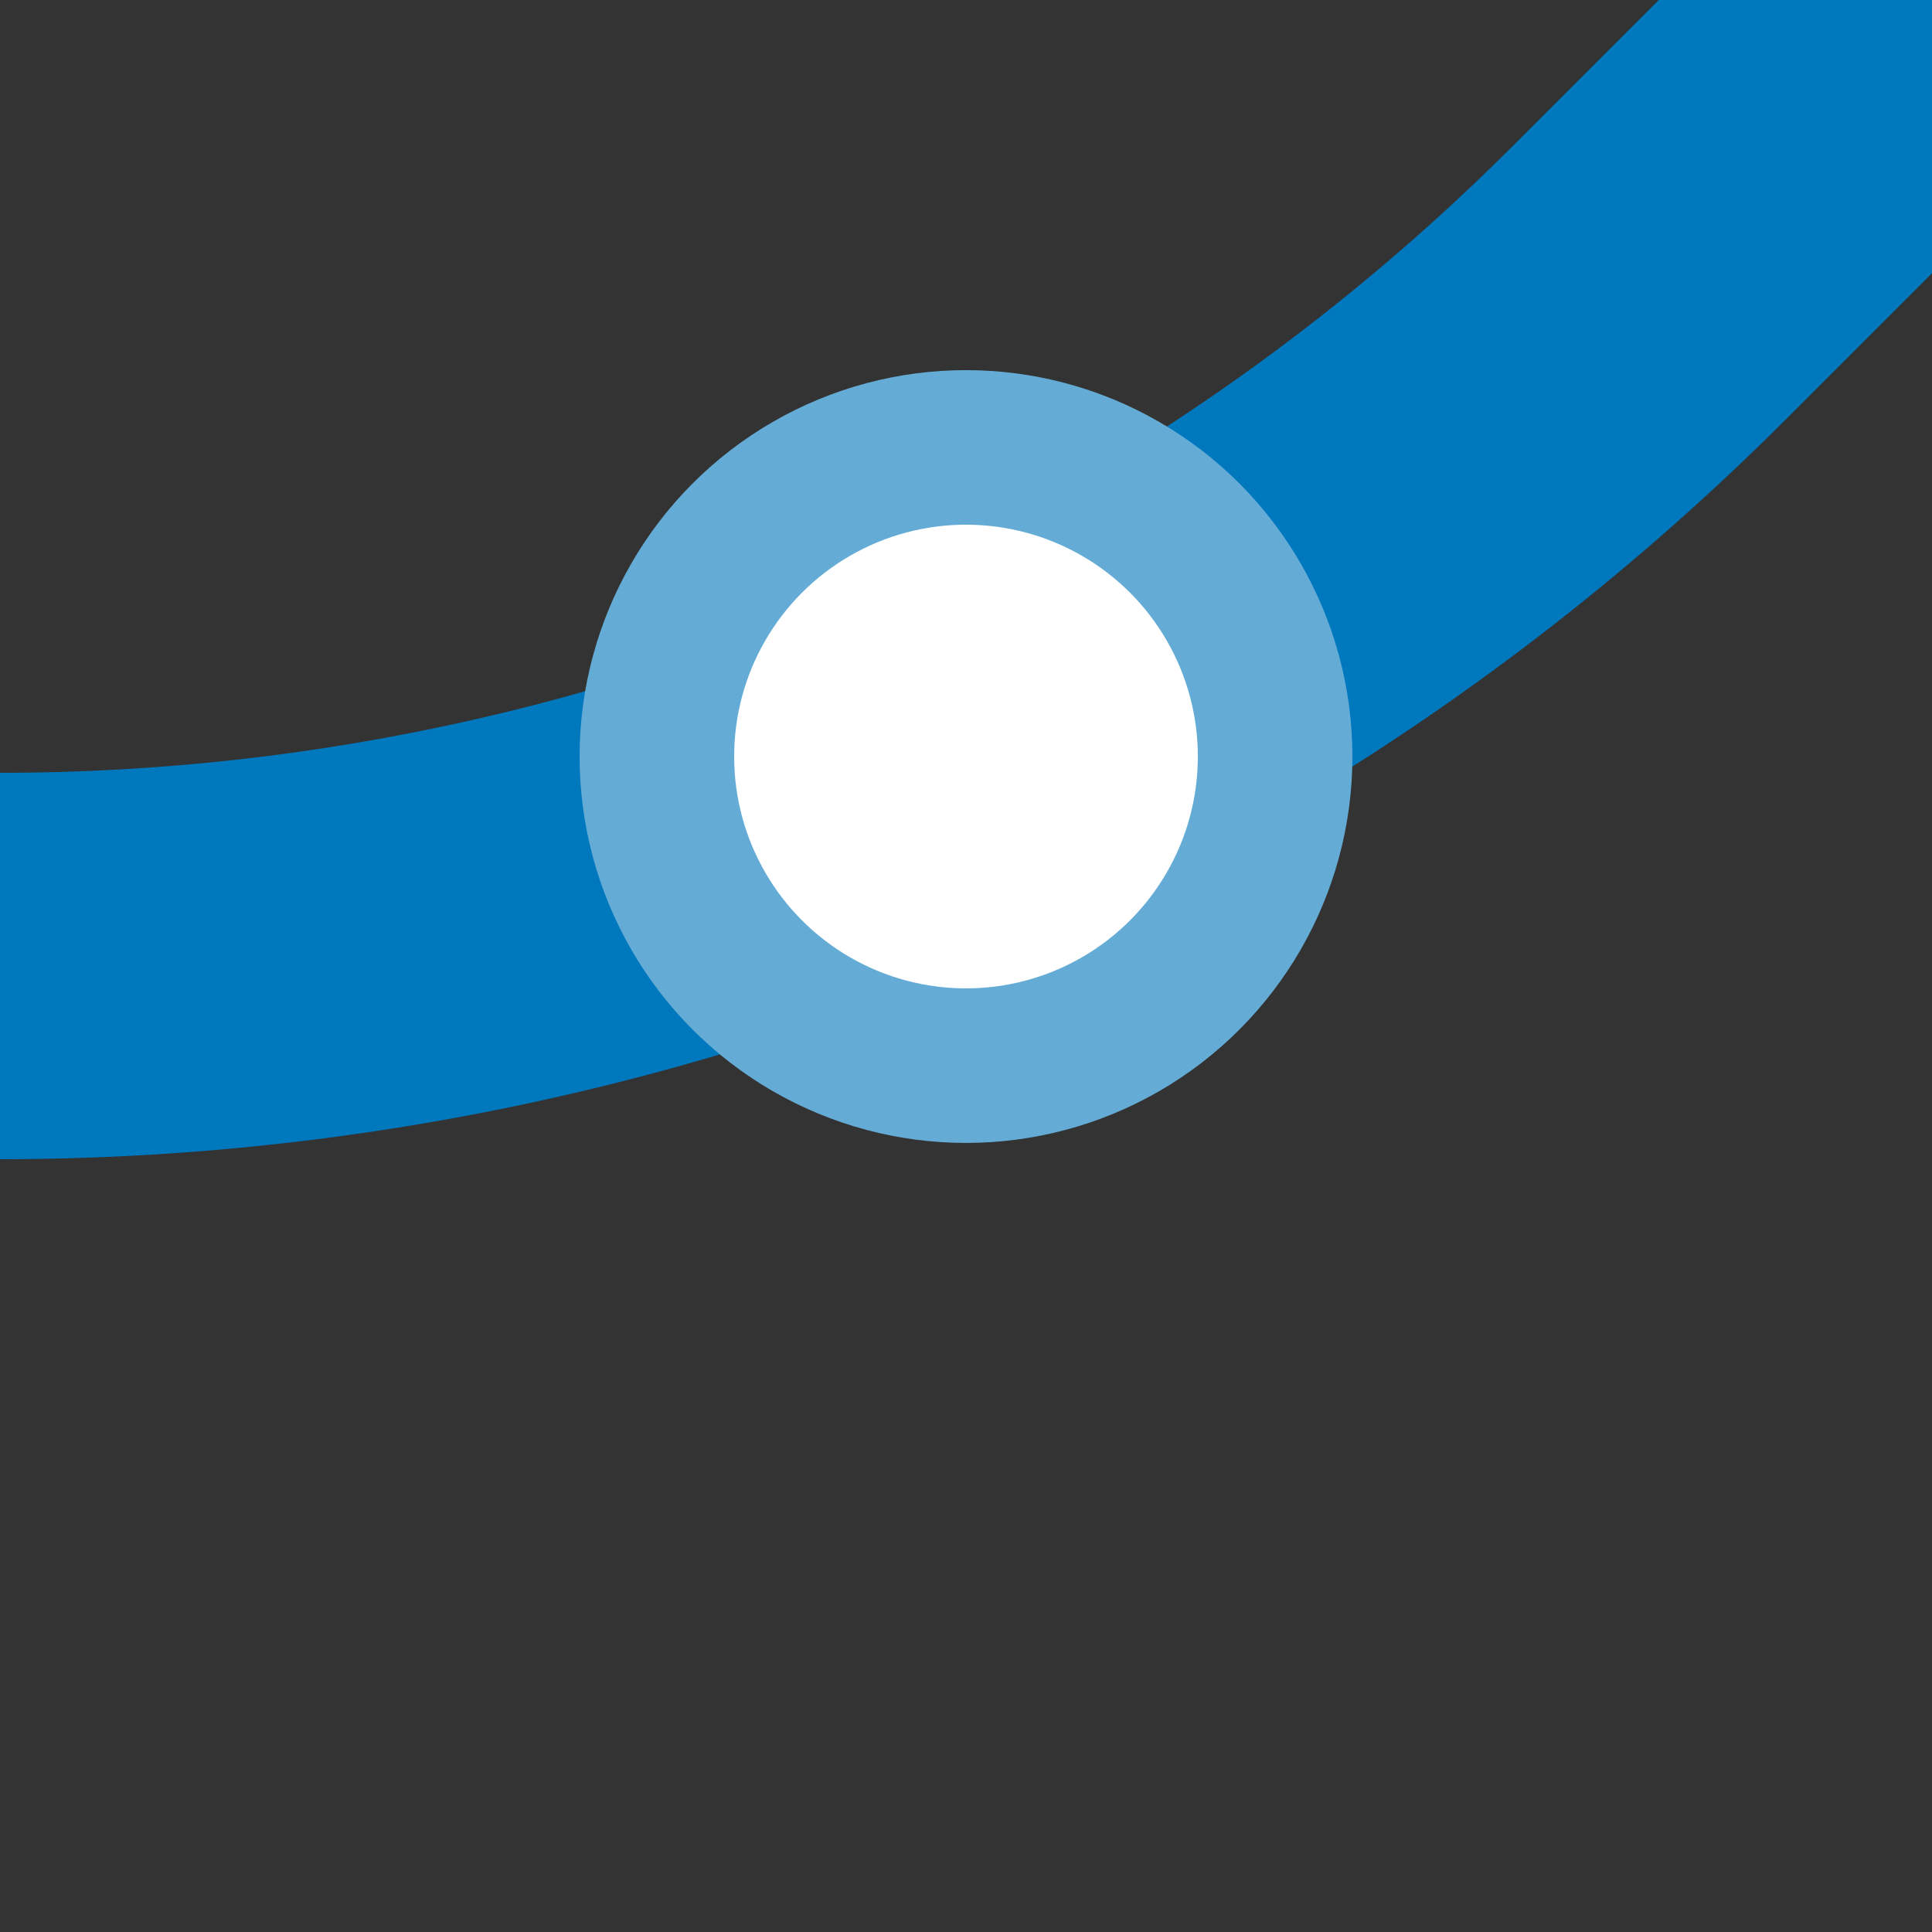
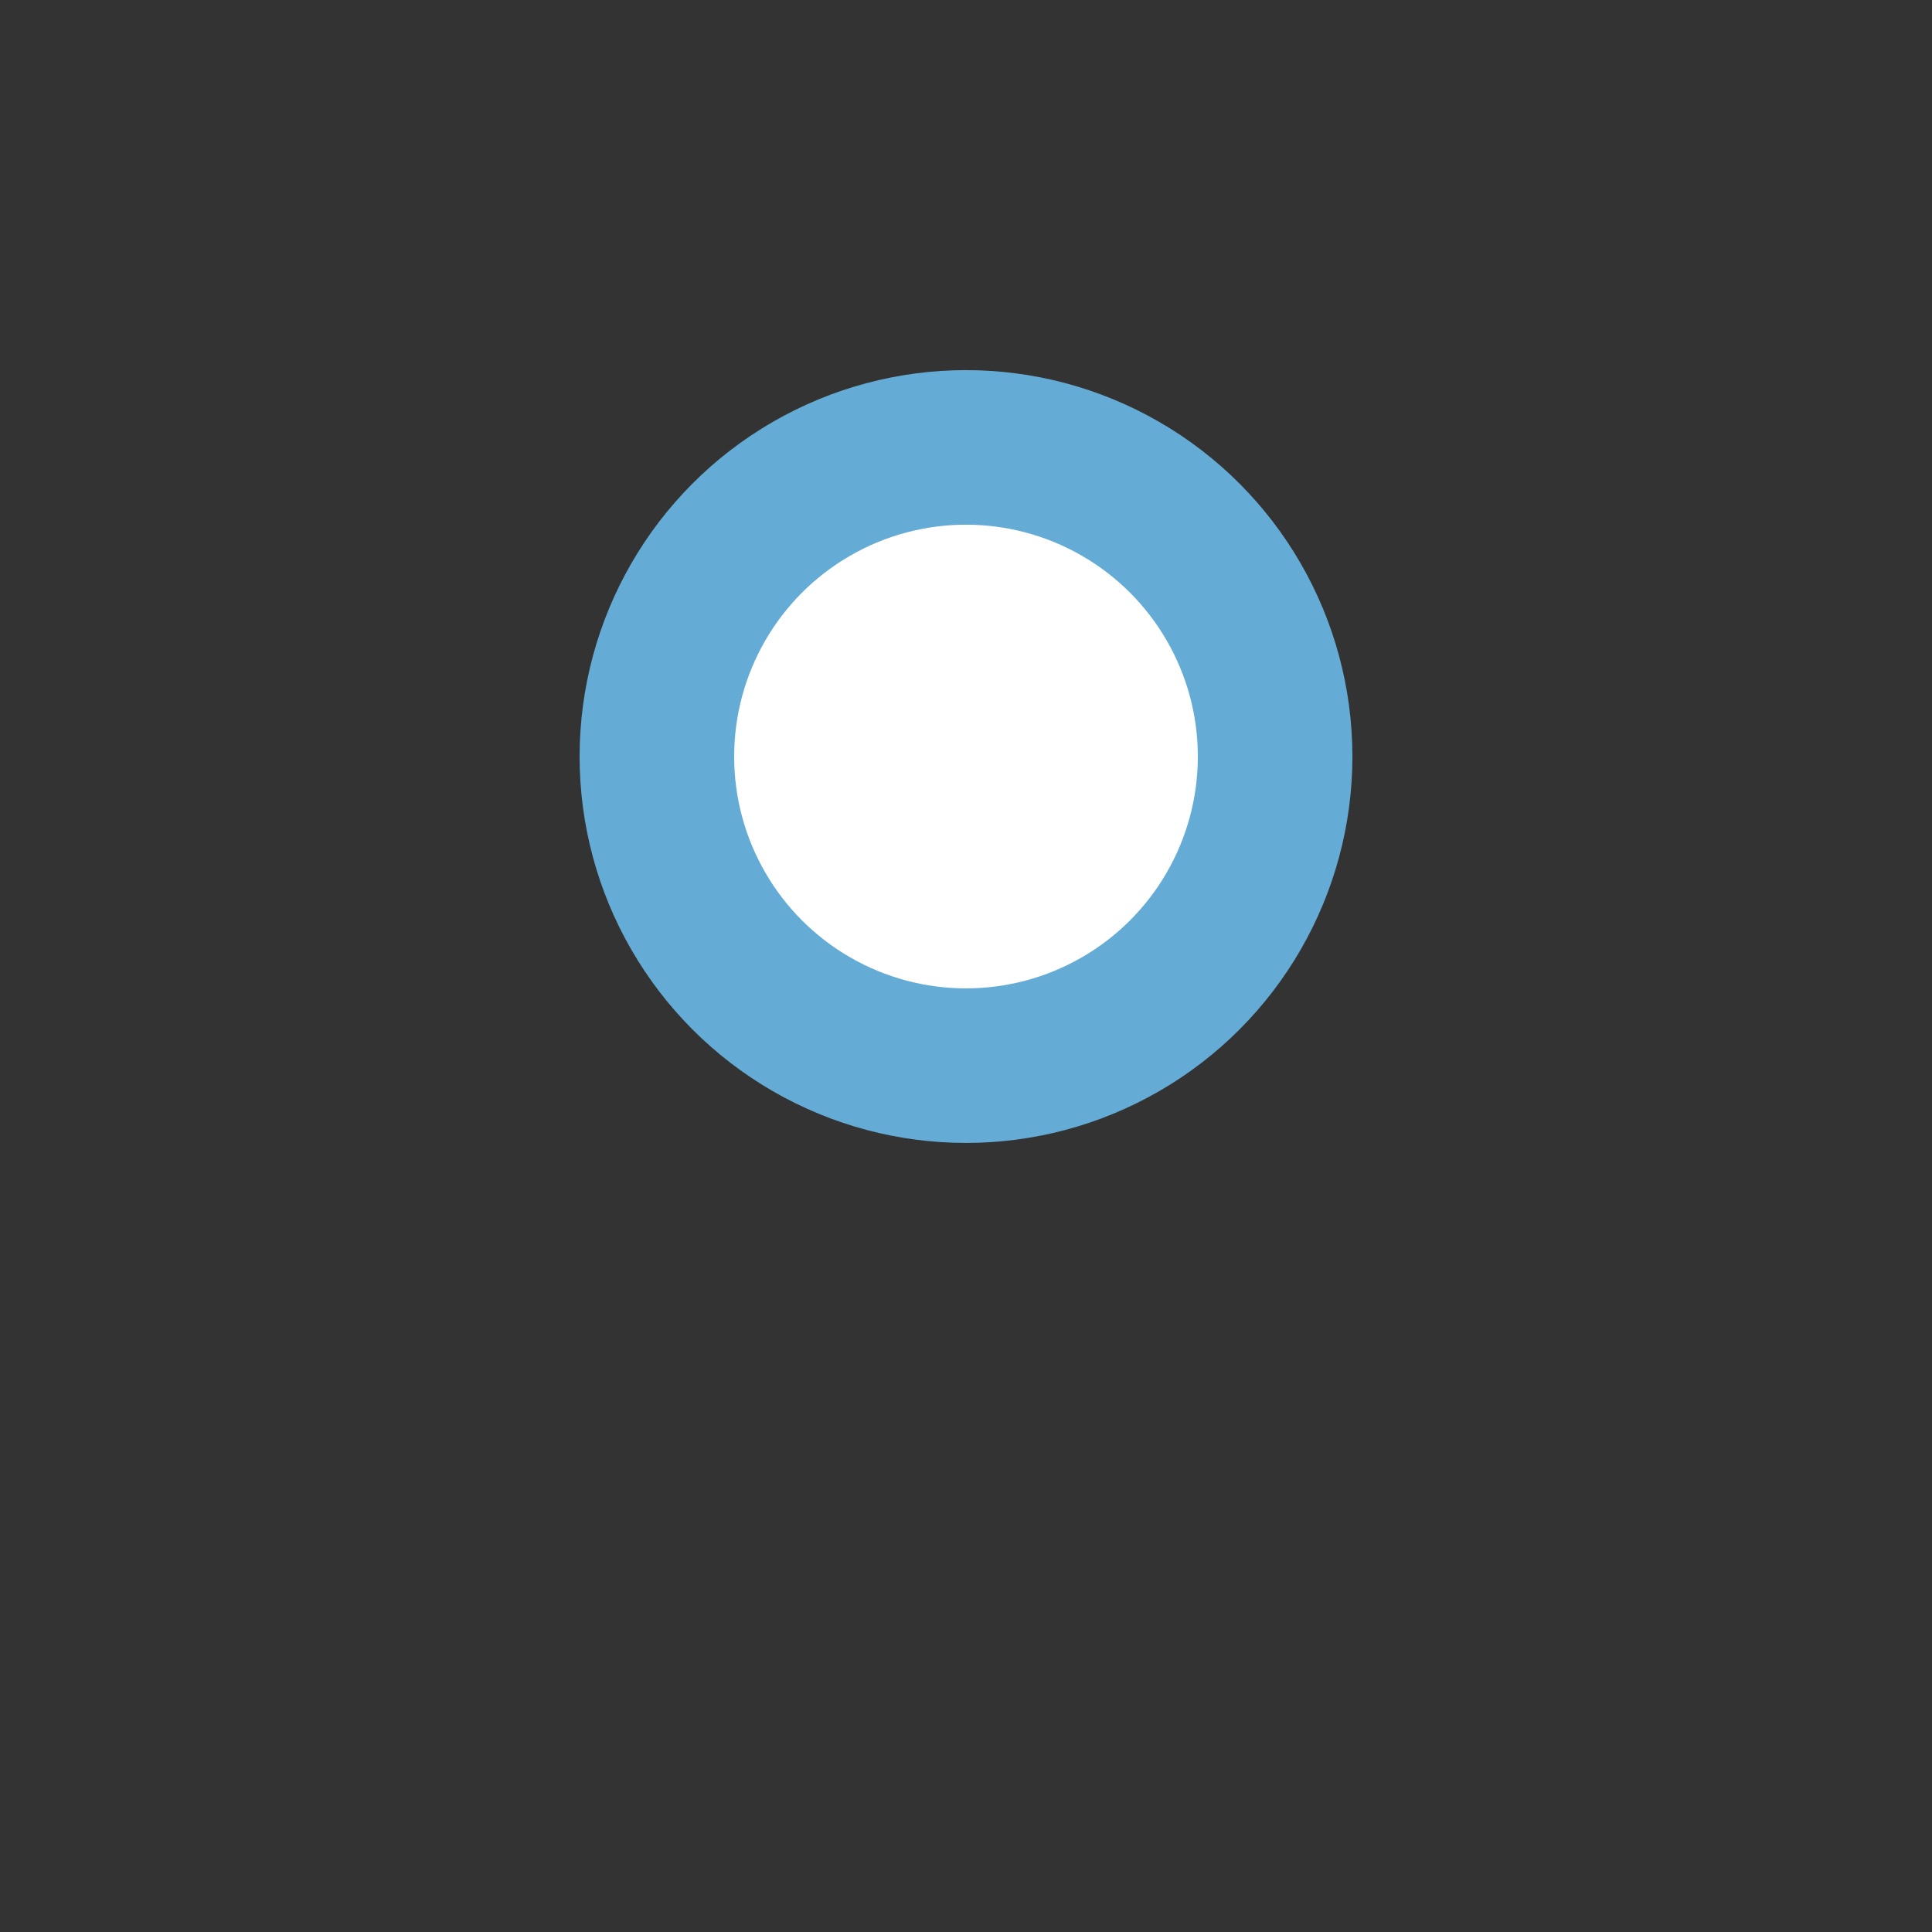
<svg xmlns="http://www.w3.org/2000/svg" width="500" height="500">
  <rect width="100%" height="100%" fill="#333333" stroke="none" />
  <title>eBSTr+1 blue</title>
-   <path stroke="#0078BE" d="M 500,0 426.78,73.22 A 603.55,603.55 0 0 1 0,250" stroke-width="100" fill="none" />
  <circle stroke="#64ACD6" fill="#FFF" cx="250" cy="195.79" r="80" stroke-width="40" />
</svg>